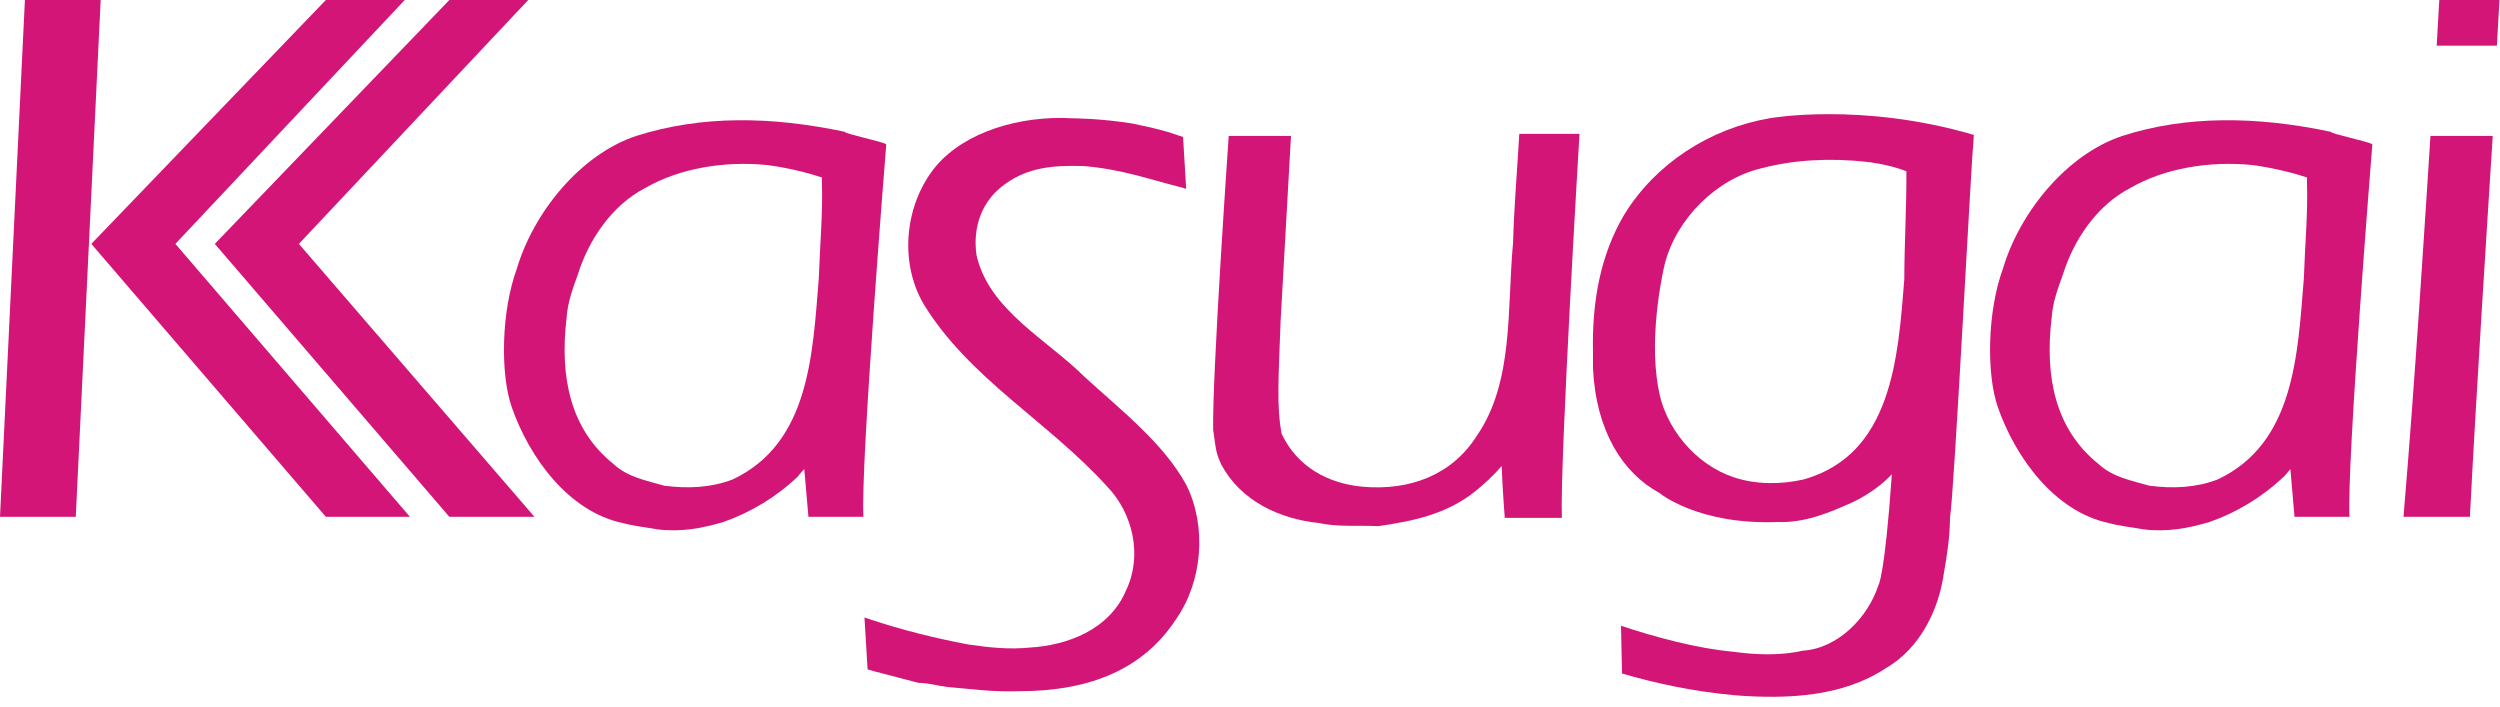
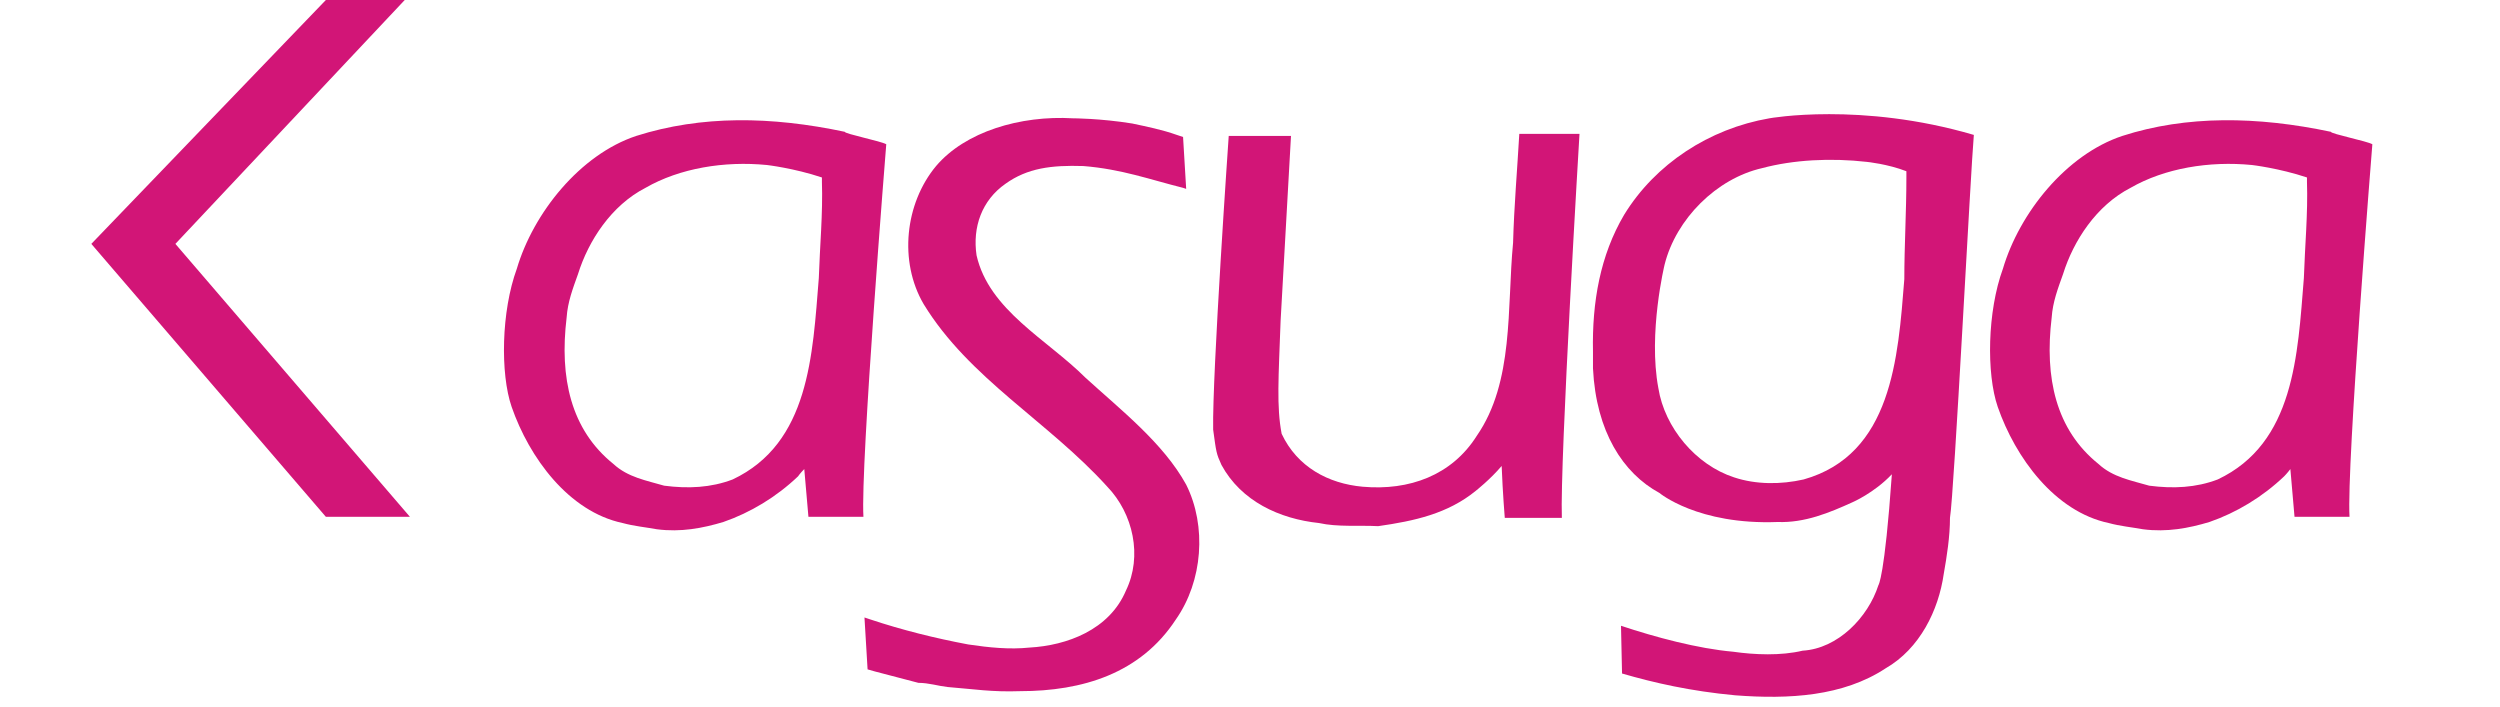
<svg xmlns="http://www.w3.org/2000/svg" version="1.1" id="レイヤー_1" x="0px" y="0px" viewBox="0 0 240.9 68.1" style="enable-background:new 0 0 240.9 68.1;" xml:space="preserve">
  <style type="text/css">
	.st0{fill:#D21577;}
</style>
  <g>
    <path class="st0" d="M85.4,13.9c0,0-2.5,31-2.2,35.9h-5.3l-0.4-4.6c-0.4,0.4-0.6,0.7-0.6,0.7c-2.1,2-4.6,3.5-7.2,4.4   c-2,0.6-4.1,1-6.4,0.7c-1.1-0.2-2.2-0.3-3.3-0.6c-5.2-1.1-9-6.3-10.7-11.2c-1.1-3.2-1-9.2,0.5-13.3c1.6-5.4,6.1-11,11.5-12.8   c6.3-2,13-1.9,20.1-0.4C81.4,12.9,84.9,13.6,85.4,13.9z M79.2,17.1c-2.7-0.9-5.3-1.2-5.3-1.2c-4.1-0.4-8.4,0.3-11.7,2.2   c-3.3,1.7-5.5,5.1-6.5,8.3c-0.5,1.4-1,2.7-1.1,4.2c-0.7,5.8,0.4,10.8,4.5,14.1c1.4,1.3,3.2,1.6,4.9,2.1c2.3,0.3,4.5,0.2,6.6-0.6   c7.4-3.5,7.7-12,8.3-19.4c0.1-3.1,0.4-6.2,0.3-9.3L79.2,17.1z" />
    <path class="st0" d="M228.6,13.9c0,0-2.5,31-2.2,35.9h-5.3l-0.4-4.6c-0.3,0.4-0.6,0.7-0.6,0.7c-2.1,2-4.6,3.5-7.2,4.4   c-2,0.6-4.1,1-6.4,0.7c-1.1-0.2-2.2-0.3-3.3-0.6c-5.2-1.1-9-6.3-10.7-11.2c-1.1-3.2-1-9.2,0.5-13.3c1.6-5.4,6.1-11,11.5-12.8   c6.2-2,13-1.9,20.1-0.4C224.6,12.9,228.1,13.6,228.6,13.9z M222.3,17.1c-2.7-0.9-5.3-1.2-5.3-1.2c-4.1-0.4-8.4,0.3-11.7,2.2   c-3.3,1.7-5.5,5.1-6.5,8.3c-0.5,1.4-1,2.7-1.1,4.2c-0.7,5.8,0.4,10.8,4.5,14.1c1.4,1.3,3.2,1.6,4.9,2.1c2.3,0.3,4.5,0.2,6.6-0.6   c7.4-3.5,7.7-12,8.3-19.4c0.1-3.1,0.4-6.2,0.3-9.3L222.3,17.1z" />
-     <polygon class="st0" points="9.7,0 7.3,49.8 0,49.8 2.4,0  " />
    <g>
      <polygon class="st0" points="39,0 31.4,0 8.8,23.5 31.4,49.8 39.5,49.8 16.9,23.5   " />
-       <polygon class="st0" points="28.8,23.5 50.9,0 43.3,0 20.7,23.5 43.3,49.8 51.5,49.8   " />
    </g>
    <g>
      <path class="st0" d="M114.3,46.7c-2.2-4-6.3-7.2-9.7-10.3c-3.7-3.7-9.3-6.5-10.5-11.8c-0.4-2.7,0.5-5.3,2.8-6.9    c2.1-1.5,4.4-1.8,7.5-1.7c3.7,0.3,6.4,1.3,9.6,2.1l0.3,0.1l-0.3-5l-0.6-0.2c-1.4-0.5-2.9-0.8-4.3-1.1c-3.1-0.5-5.7-0.5-5.7-0.5    C98.3,11.1,93,12.7,90.2,16c-3,3.6-3.6,9.2-1.2,13.3c4.4,7.2,12,11.3,17.7,17.6c2.5,2.6,3.4,6.7,1.8,10c-1.6,3.8-5.7,5.3-9.3,5.5    c-1.9,0.2-3.9,0-5.9-0.3c-3.2-0.6-6.4-1.4-9.4-2.4l-0.6-0.2l0.3,5l0.7,0.2l4.2,1.1c1,0,1.9,0.3,2.8,0.4c2.5,0.2,4.3,0.5,7,0.4    c6,0,11.6-1.7,15-6.9C115.9,56,116.3,50.7,114.3,46.7z" />
    </g>
    <path class="st0" d="M152.2,12.9h-5.8c-0.2,3.5-0.5,6.9-0.6,10.5c-0.6,6.3,0.1,13.4-3.5,18.6c-2.4,3.8-6.5,5.3-11,4.9   c-3.3-0.3-6.3-1.9-7.8-5.1c-0.5-2.6-0.3-5.4-0.1-10.9l1-17.8h-6c0,0-1.6,23-1.5,28.3c0.3,2.2,0.3,2.3,0.8,3.4   c1.9,3.5,5.6,5.2,9.4,5.6c1.8,0.4,3.8,0.2,5.7,0.3c3.5-0.5,6.7-1.2,9.4-3.4c0,0,1.4-1.1,2.5-2.4c0.1,2.6,0.3,5,0.3,5h5.5   C150.3,44.5,152.2,12.9,152.2,12.9z" />
    <path class="st0" d="M179.9,15.6c0,0,2,0.2,3.8,0.9l0,0.6c0,3.3-0.2,6.6-0.2,9.8c-0.6,7.6-1.2,16.9-9.7,19.3   c-2.2,0.5-4.6,0.5-6.7-0.2c-3.7-1.2-6.7-4.8-7.3-8.6c-1-5.3,0.6-11.9,0.6-11.9c1.1-4.4,5-8.3,9.4-9.3   C172.8,15.4,176.4,15.2,179.9,15.6z M170.5,11.4c-5.8,1-11,4.4-14,9.3c-2.3,3.9-3.1,8.4-3,13.2v1.6c0.3,6.1,2.9,10.1,6.4,12   c0,0,3.7,3.1,11.4,2.8c2.6,0.1,5-0.9,7.2-1.9c0,0,2.1-0.9,3.8-2.7c-0.7,10-1.3,10.7-1.3,10.7c-1,3.1-3.9,6.1-7.3,6.3   c-2.1,0.5-4.6,0.4-6.7,0.1c-3.4-0.3-7.5-1.4-10.8-2.5l0.1,4.6c3.1,0.9,6.6,1.7,10.9,2.1c5.2,0.4,10.4,0.1,14.5-2.6   c3.3-1.9,5.1-5.6,5.6-9.1c0.3-1.7,0.6-3.6,0.6-5.4c0.4-2.3,2-33.6,2.3-36.9C179.3,9.8,170.5,11.4,170.5,11.4z" />
    <g>
-       <path class="st0" d="M234.2,13.1c-0.5,7.7-1.5,23.8-2.6,36.7h6.4c0.6-11.8,1.7-28.8,2.2-36.7H234.2z" />
-     </g>
+       </g>
    <g>
-       <polygon class="st0" points="235.1,-0.9 234.8,4.4 240.6,4.4 240.9,-0.9   " />
-     </g>
+       </g>
  </g>
</svg>